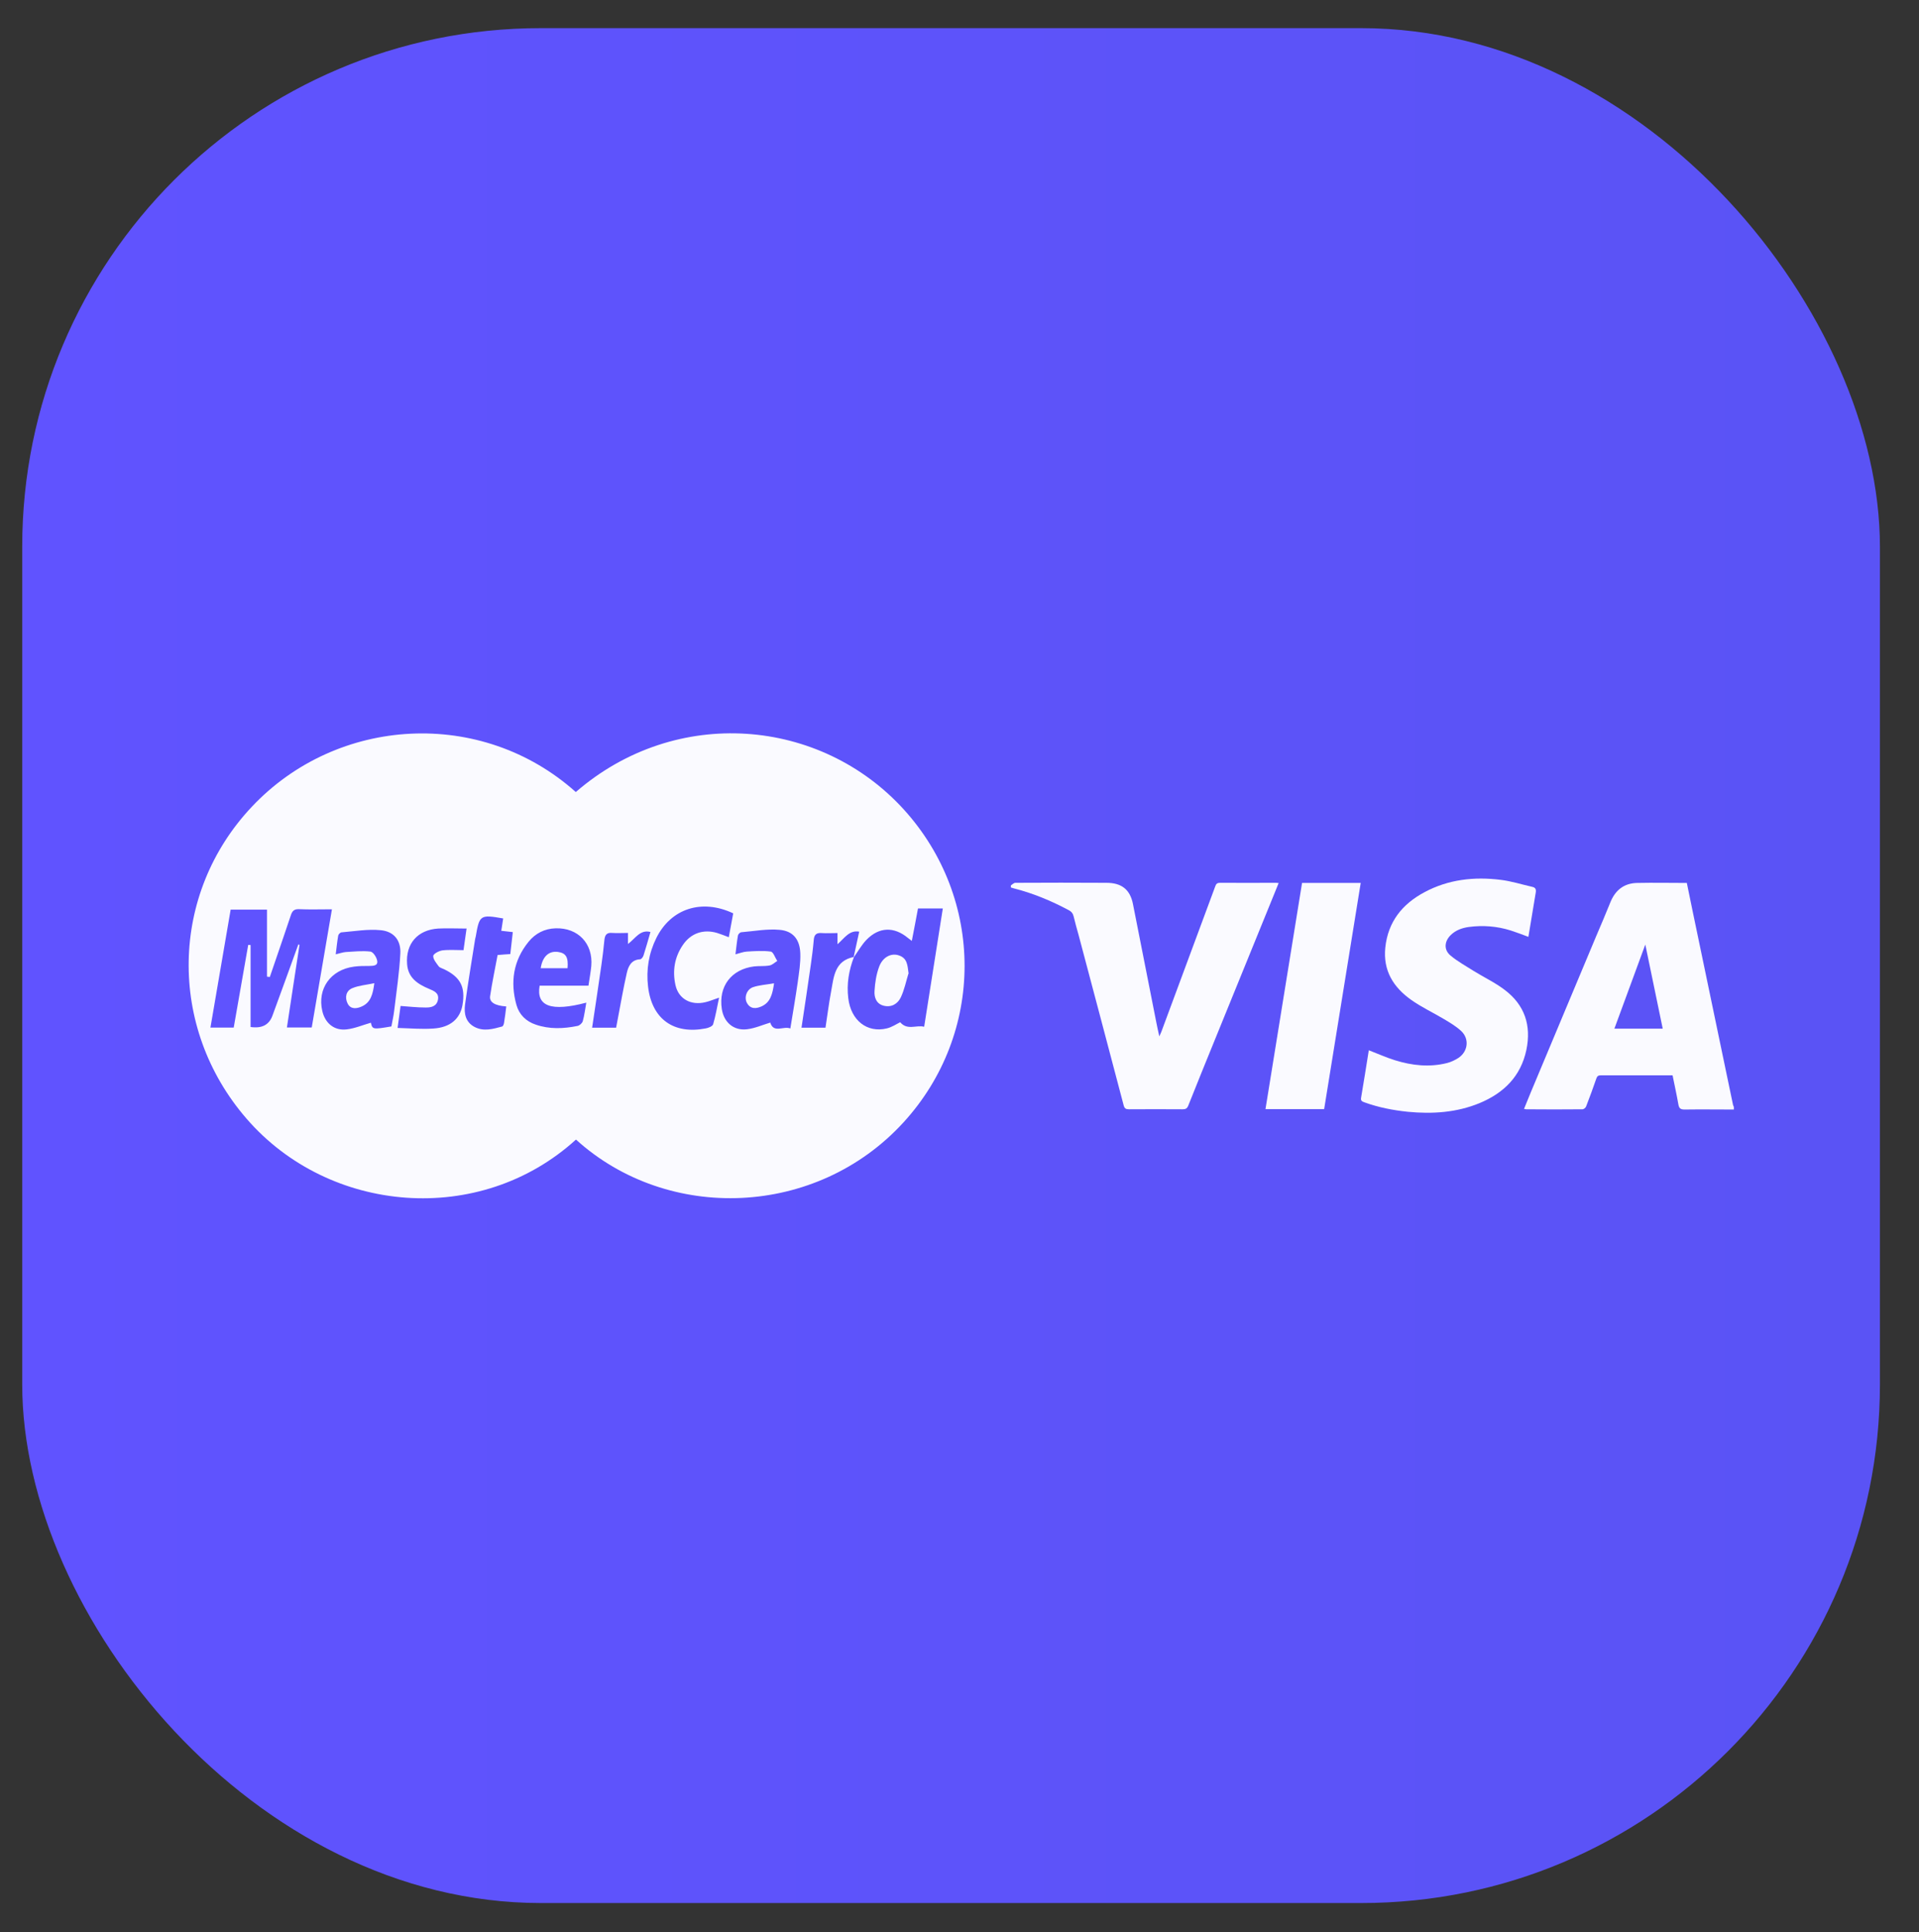
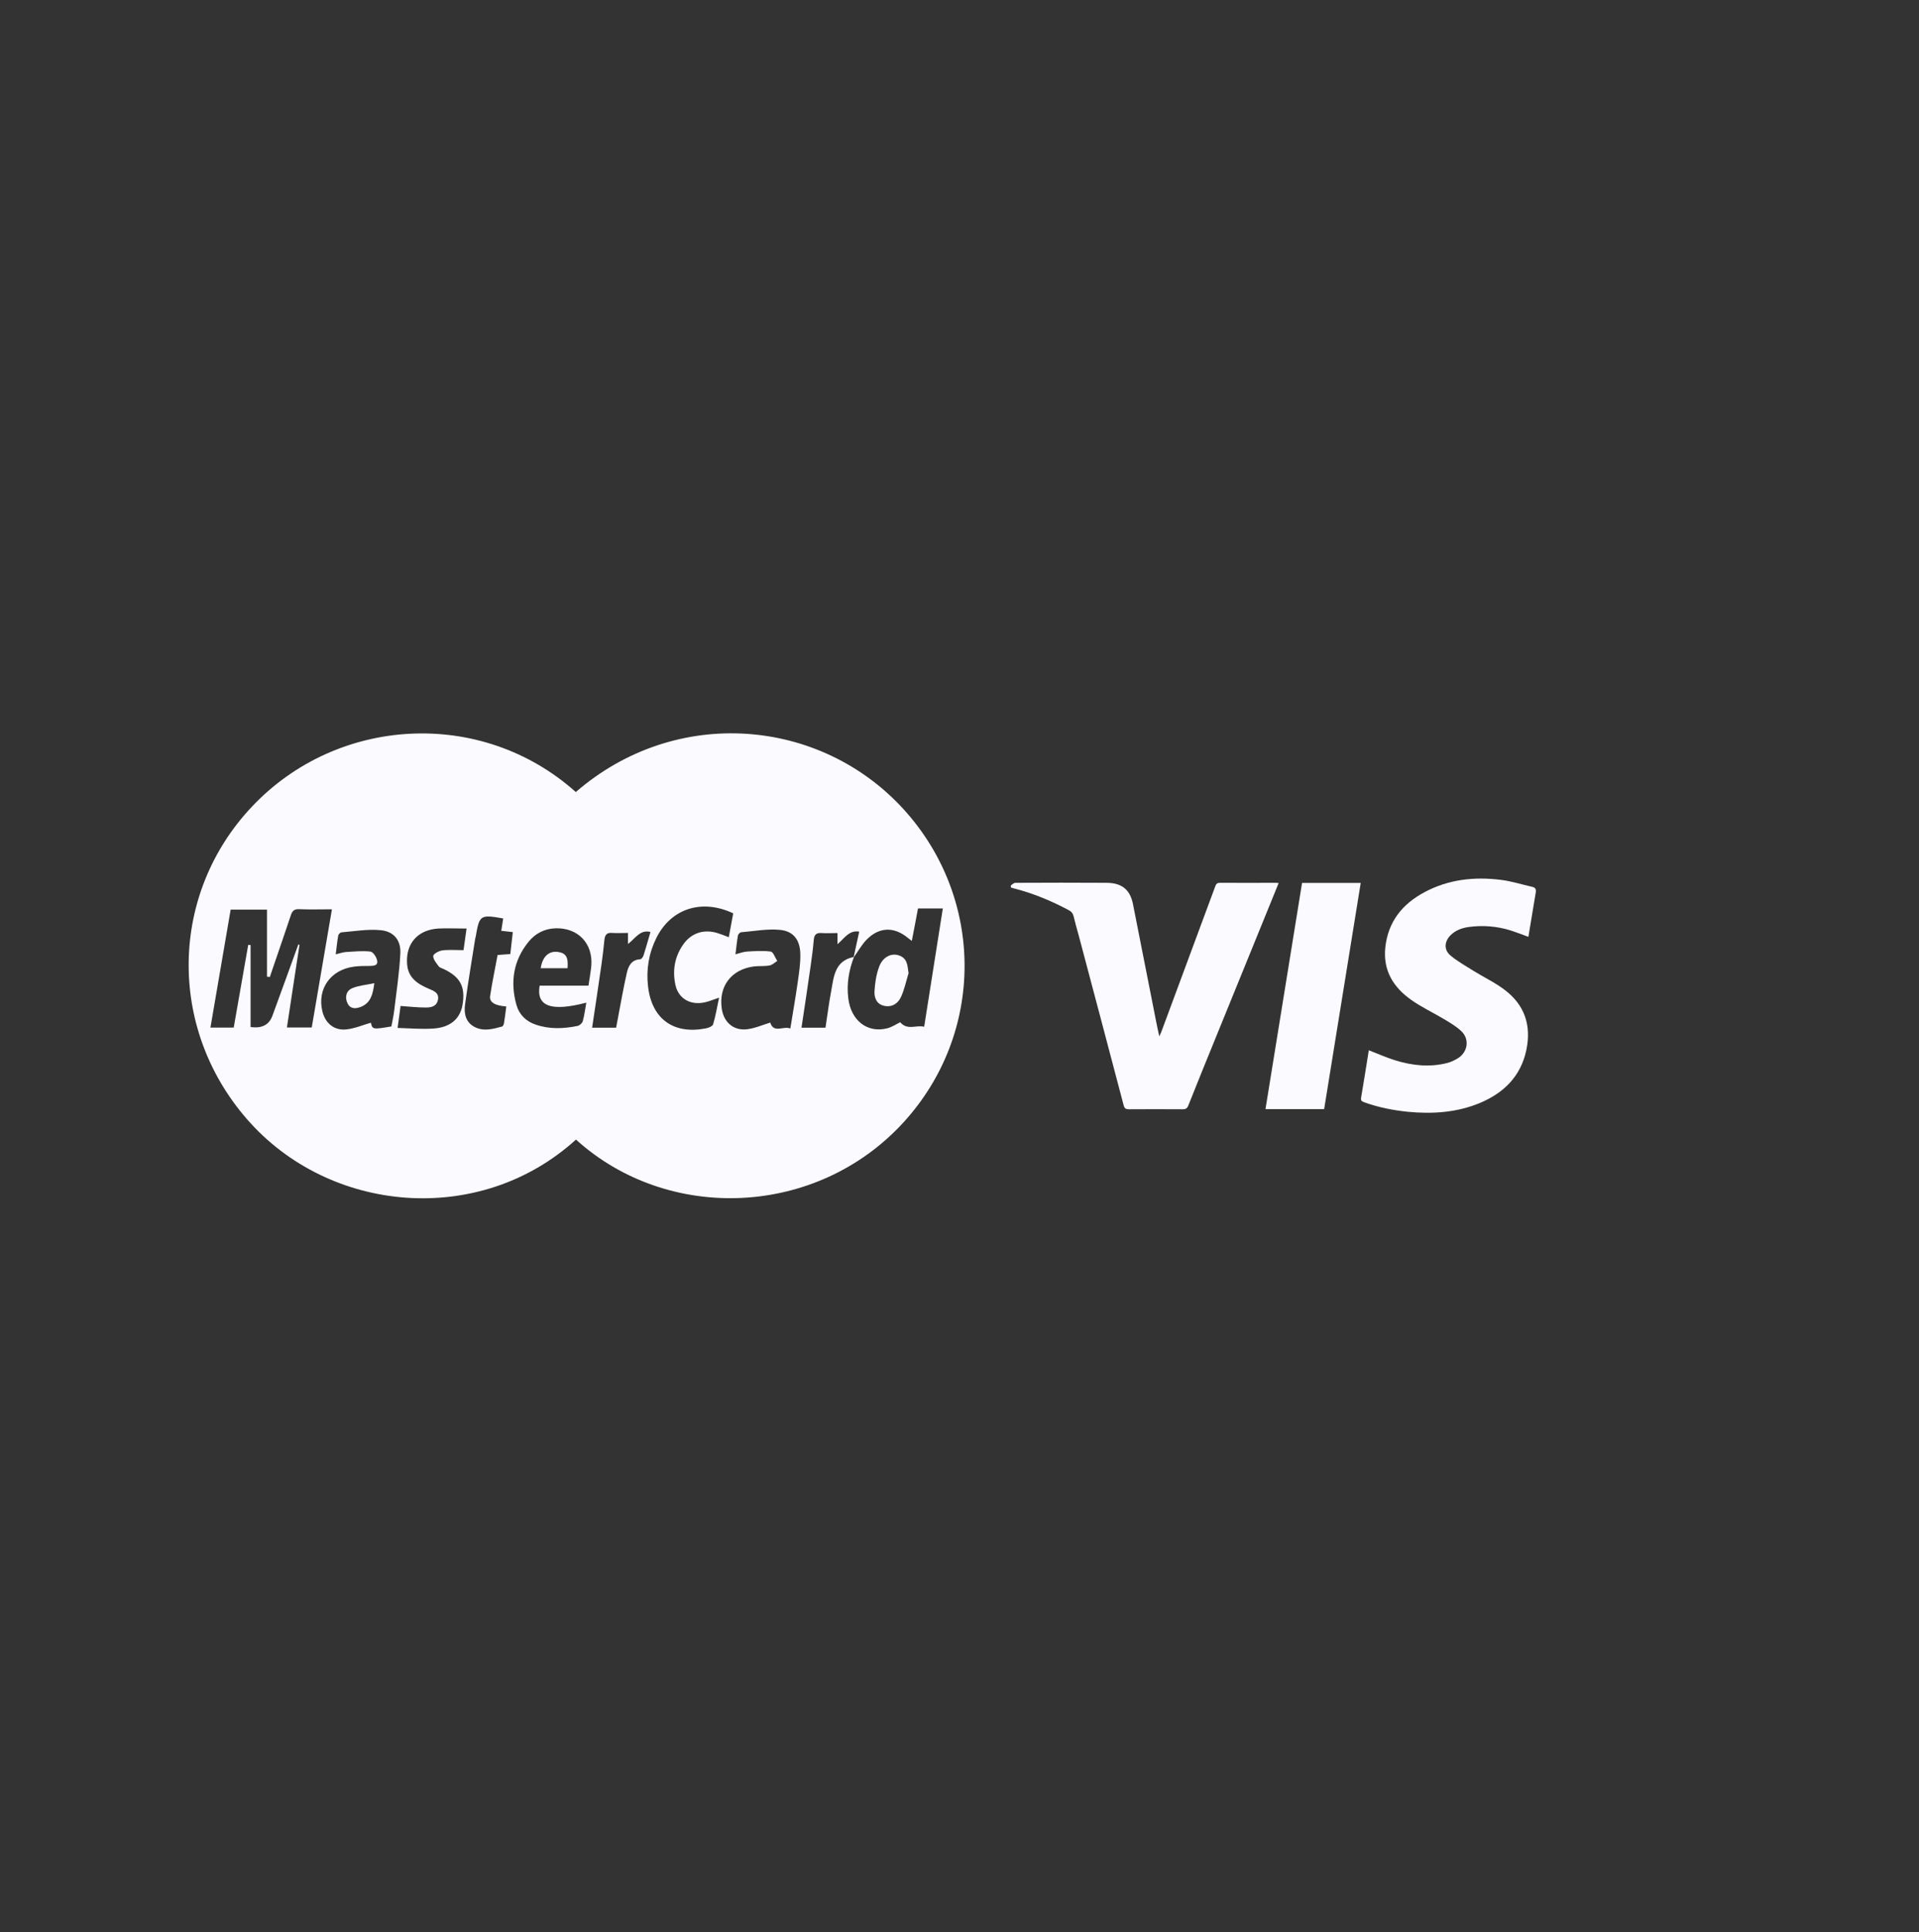
<svg xmlns="http://www.w3.org/2000/svg" id="Layer_1" data-name="Layer 1" viewBox="0 0 161.59 162.7">
  <rect x="0" y="0" width="161.59" height="162.7" fill="#333333" stroke="none" />
  <defs>
    <style>
      .cls-1 {
        fill: url(#linear-gradient);
      }

      .cls-2 {
        fill: #fafaff;
      }
    </style>
    <linearGradient id="linear-gradient" x1="1.87" y1="81.32" x2="158.3" y2="81.32" gradientUnits="userSpaceOnUse">
      <stop offset="0" stop-color="#6053ff" />
      <stop offset="1" stop-color="#5a53f5" />
    </linearGradient>
  </defs>
-   <rect class="cls-1" x="1.87" y="2.37" width="156.43" height="157.88" rx="43.67" ry="43.67" />
  <g>
    <path class="cls-2" d="m48.48,66.7c8.46-7.33,20.62-6.25,27.63,1.47,6.83,7.53,6.81,18.85-.02,26.33-7.33,8.03-19.85,8.48-27.59,1.46-8.1,7.37-20.79,6.27-27.74-1.76-6.68-7.71-6.46-18.95.45-26.27,7.2-7.64,19.33-8.34,27.28-1.23Zm23.4,13.91c.16-.71.31-1.42.47-2.16-.83-.15-1.24.55-1.83,1.06v-.94c-.47,0-.9.03-1.33,0-.48-.04-.64.17-.67.61-.06.7-.15,1.4-.25,2.09-.25,1.74-.51,3.49-.78,5.27h2.02c.16-1.02.28-2.03.47-3.03.23-1.23.28-2.61,1.93-2.93-.43,1.12-.63,2.28-.48,3.48.22,1.86,1.58,2.94,3.24,2.54.43-.1.82-.37,1.13-.52.61.71,1.35.21,2.02.38.53-3.38,1.05-6.66,1.57-9.96h-2.09c-.09.48-.17.91-.25,1.33-.08.44-.17.89-.27,1.4-.15-.11-.24-.18-.33-.25-1.17-.97-2.43-.93-3.49.16-.41.43-.71.97-1.06,1.46Zm-52.46-4c-.57,3.32-1.13,6.6-1.7,9.92h1.96c.41-2.35.81-4.65,1.22-6.96.07,0,.14,0,.2.01v6.9q1.42.21,1.84-.95c.37-1.02.75-2.04,1.12-3.07.36-.98.71-1.95,1.06-2.93.03.01.07.02.1.03-.35,2.31-.71,4.61-1.06,6.96h2.09c.57-3.31,1.13-6.6,1.7-9.95-.98,0-1.88.03-2.77-.01-.43-.02-.58.17-.7.54-.36,1.1-.75,2.2-1.12,3.3-.21.62-.43,1.24-.64,1.87-.08-.01-.16-.02-.24-.03v-5.64h-3.08Zm13.54,9.81c.08-.45.18-.87.23-1.3.19-1.61.44-3.22.52-4.83.06-1.11-.55-1.86-1.65-1.96-1.09-.11-2.2.09-3.3.18-.1,0-.26.16-.28.27-.09.51-.14,1.02-.21,1.58.36-.08.59-.17.83-.19.7-.04,1.4-.12,2.09-.04.23.03.52.47.57.77.08.43-.32.43-.65.44-.44,0-.88,0-1.31.06-1.96.26-3.1,1.86-2.66,3.74.24,1.03,1.01,1.67,2.06,1.54.69-.08,1.36-.37,2.03-.56.13.57.16.58,1.74.31Zm33.59.19c.22-1.36.44-2.62.62-3.88.11-.81.25-1.63.22-2.45-.04-1.16-.6-1.88-1.73-1.98-1.06-.1-2.15.11-3.23.2-.11,0-.27.16-.29.27-.09.51-.14,1.03-.21,1.59.39-.1.66-.21.95-.23.67-.04,1.36-.09,2.02,0,.22.03.37.52.55.79-.21.13-.42.34-.65.38-.43.08-.87.03-1.3.08-1.92.24-3.01,1.68-2.72,3.58.17,1.13,1,1.85,2.13,1.71.67-.08,1.31-.37,1.95-.56.29.94,1.12.25,1.7.5Zm-17-3.6c.09-.62.19-1.15.24-1.67.16-1.89-1.12-3.23-3.01-3.17-.93.03-1.7.43-2.27,1.13-1.29,1.59-1.56,3.4-1.02,5.33.23.81.81,1.38,1.62,1.65,1.16.4,2.34.35,3.52.11.17-.03.39-.23.44-.39.14-.5.2-1.02.3-1.57-2.96.78-4.23.31-3.93-1.43h4.12Zm11.82-4.1c.13-.71.25-1.36.37-2-2.65-1.25-5.24-.4-6.47,2.07-.64,1.29-.87,2.68-.7,4.1.32,2.73,2.15,4.04,4.85,3.52.23-.04.58-.18.63-.35.21-.71.33-1.44.5-2.24-.46.15-.79.3-1.14.38-1.23.3-2.27-.27-2.53-1.43-.27-1.21-.08-2.37.63-3.4.67-.98,1.72-1.34,2.87-1,.3.09.59.21.99.36Zm-22.09-.72c-.88,0-1.63-.04-2.38,0-1.74.11-2.75,1.28-2.62,2.99.08,1.17.9,1.69,1.85,2.09.4.17.86.34.75.91-.11.58-.59.67-1.06.66-.69,0-1.38-.08-2.09-.13-.08.57-.15,1.11-.25,1.85,1.06.03,2.04.12,3.01.05,1.42-.09,2.24-.81,2.45-1.96.27-1.53-.16-2.37-1.56-3.04-.15-.07-.35-.12-.44-.24-.2-.27-.47-.59-.46-.87.01-.18.48-.43.77-.47.57-.07,1.15-.02,1.78-.02.08-.55.15-1.08.26-1.84Zm3.69,2.15c.07-.64.14-1.25.21-1.85-.38-.04-.66-.07-.97-.11.06-.39.11-.72.16-1.04-1.93-.34-2-.29-2.31,1.52-.01.07-.04.14-.05.21-.29,1.84-.6,3.68-.85,5.52-.1.75.04,1.48.79,1.88.77.41,1.56.18,2.33-.03.08-.02.14-.18.16-.29.08-.46.13-.93.19-1.4-.94-.06-1.44-.35-1.36-.87.17-1.16.42-2.32.63-3.46.39-.03.7-.06,1.06-.08Zm11.8-1.86c-.87-.23-1.27.55-1.89,1.01v-.93c-.47,0-.9.03-1.33,0-.5-.05-.62.21-.66.63-.06.67-.15,1.34-.24,2.01-.25,1.76-.52,3.53-.79,5.34h2.02c.05-.29.11-.57.16-.85.24-1.26.46-2.52.74-3.76.13-.57.38-1.11,1.12-1.15.11,0,.25-.2.29-.33.2-.62.37-1.24.58-1.96Z" />
    <path class="cls-2" d="m76.49,82c-.2.66-.34,1.35-.63,1.97-.26.56-.79.88-1.44.72-.63-.15-.82-.71-.78-1.25.04-.69.15-1.4.39-2.04.3-.8.98-1.14,1.59-.97.81.23.79.87.89,1.56Z" />
    <path class="cls-2" d="m31.52,82.79c-.12.93-.3,1.62-1.05,1.96-.44.2-.95.26-1.2-.25-.25-.5-.14-1.07.4-1.29.55-.23,1.17-.27,1.85-.42Z" />
-     <path class="cls-2" d="m65.18,82.8c-.13.92-.31,1.59-1.02,1.93-.47.22-.96.27-1.26-.27-.26-.46-.03-1.14.5-1.33.53-.18,1.11-.21,1.78-.33Z" />
    <path class="cls-2" d="m47.79,81.53h-2.26c.15-.98.68-1.47,1.45-1.37.67.09.89.44.81,1.37Z" />
  </g>
  <g>
-     <path class="cls-2" d="m145.99,93.43c-1.38,0-2.76-.02-4.14,0-.33,0-.46-.09-.52-.42-.14-.81-.32-1.61-.49-2.46-.69,0-1.37,0-2.05,0-1.33,0-2.66,0-3.99,0-.22,0-.31.07-.38.27-.27.79-.56,1.57-.86,2.35-.04.11-.2.24-.3.24-1.58.02-3.17.01-4.75,0-.05,0-.09-.02-.18-.03.2-.49.39-.95.58-1.42,1.84-4.39,3.68-8.79,5.52-13.18.39-.92.79-1.84,1.16-2.77.41-1.04,1.15-1.64,2.27-1.66,1.38-.03,2.76,0,4.18,0,.17.83.34,1.65.51,2.48.91,4.35,1.82,8.7,2.72,13.05.22,1.05.44,2.11.66,3.16.01.06.05.11.07.17v.23Zm-7.44-13.91c-.89,2.43-1.74,4.75-2.61,7.1h4.07c-.49-2.36-.97-4.68-1.47-7.1Z" />
    <path class="cls-2" d="m85.12,74.56c.12-.08.24-.21.37-.22,2.56-.01,5.12-.02,7.68,0,1.29,0,1.99.58,2.23,1.78.66,3.33,1.31,6.65,1.97,9.98.07.36.15.72.25,1.17.08-.18.13-.28.17-.38,1.51-4.08,3.03-8.17,4.54-12.25.07-.2.15-.3.4-.3,1.57.01,3.14,0,4.72,0,.06,0,.12.01.22.02-.29.72-.57,1.41-.85,2.09-1.49,3.66-2.98,7.32-4.47,10.98-.77,1.89-1.54,3.78-2.29,5.67-.1.25-.23.31-.48.31-1.51-.01-3.02-.01-4.52,0-.26,0-.37-.07-.44-.33-1.26-4.79-2.53-9.57-3.8-14.36-.14-.51-.29-1.02-.41-1.54-.06-.26-.19-.42-.42-.54-1.48-.79-3.02-1.43-4.65-1.84-.07-.02-.14-.05-.22-.07,0-.05,0-.1,0-.15Z" />
    <path class="cls-2" d="m115.26,88.44c.76.29,1.46.61,2.2.84,1.45.45,2.92.61,4.41.23.32-.08.64-.24.93-.42.82-.54.95-1.62.23-2.28-.42-.39-.93-.69-1.43-.99-.92-.55-1.91-1.01-2.78-1.63-1.49-1.06-2.37-2.46-2.17-4.4.23-2.18,1.44-3.67,3.3-4.66,2.01-1.08,4.19-1.32,6.42-1.04.9.11,1.77.39,2.66.59.27.06.33.21.29.47-.21,1.23-.41,2.47-.62,3.74-.51-.19-1-.38-1.5-.54-1.15-.36-2.33-.45-3.53-.29-.56.08-1.09.27-1.5.67-.55.53-.61,1.25-.03,1.73.59.5,1.29.88,1.95,1.3.87.54,1.81.98,2.62,1.6,1.68,1.27,2.25,2.99,1.82,5.05-.47,2.23-1.9,3.63-3.94,4.48-1.94.8-3.98.93-6.05.73-1.25-.13-2.48-.37-3.66-.8-.18-.07-.31-.12-.27-.37.23-1.32.43-2.65.65-4Z" />
    <path class="cls-2" d="m114.58,74.35c-1.03,6.36-2.05,12.7-3.08,19.05h-4.94c1.03-6.36,2.05-12.69,3.08-19.05h4.94Z" />
  </g>
</svg>